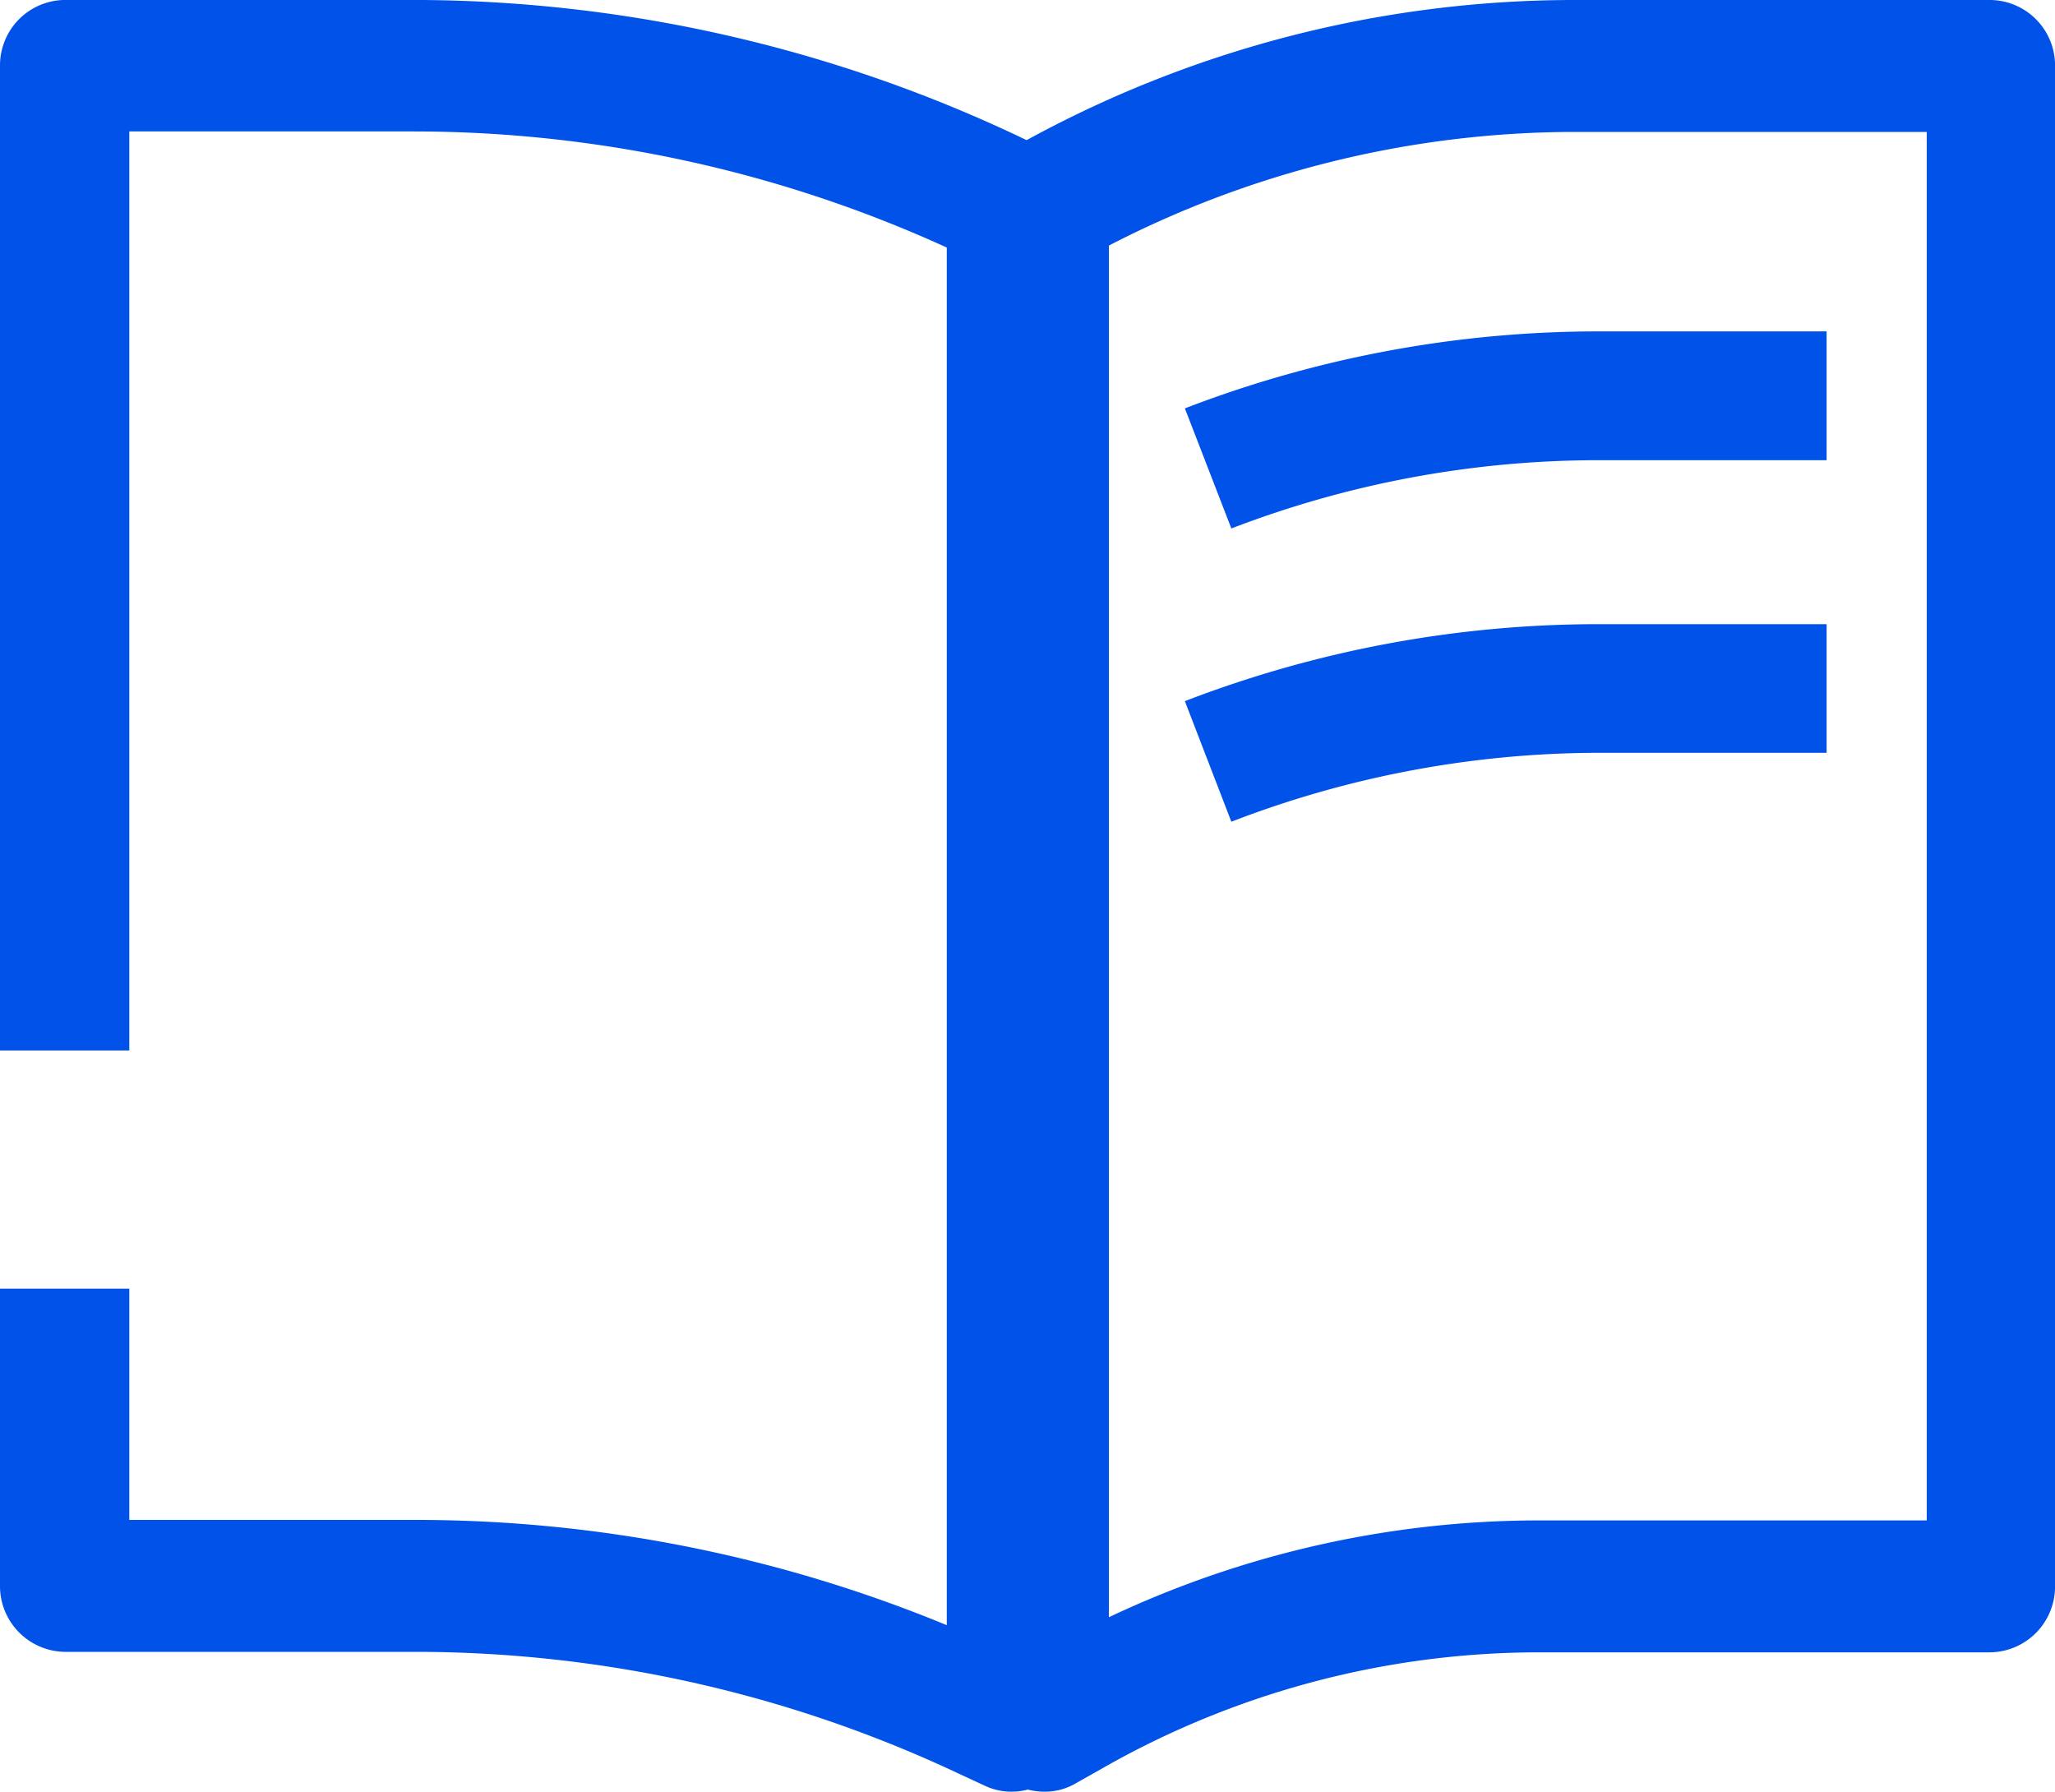
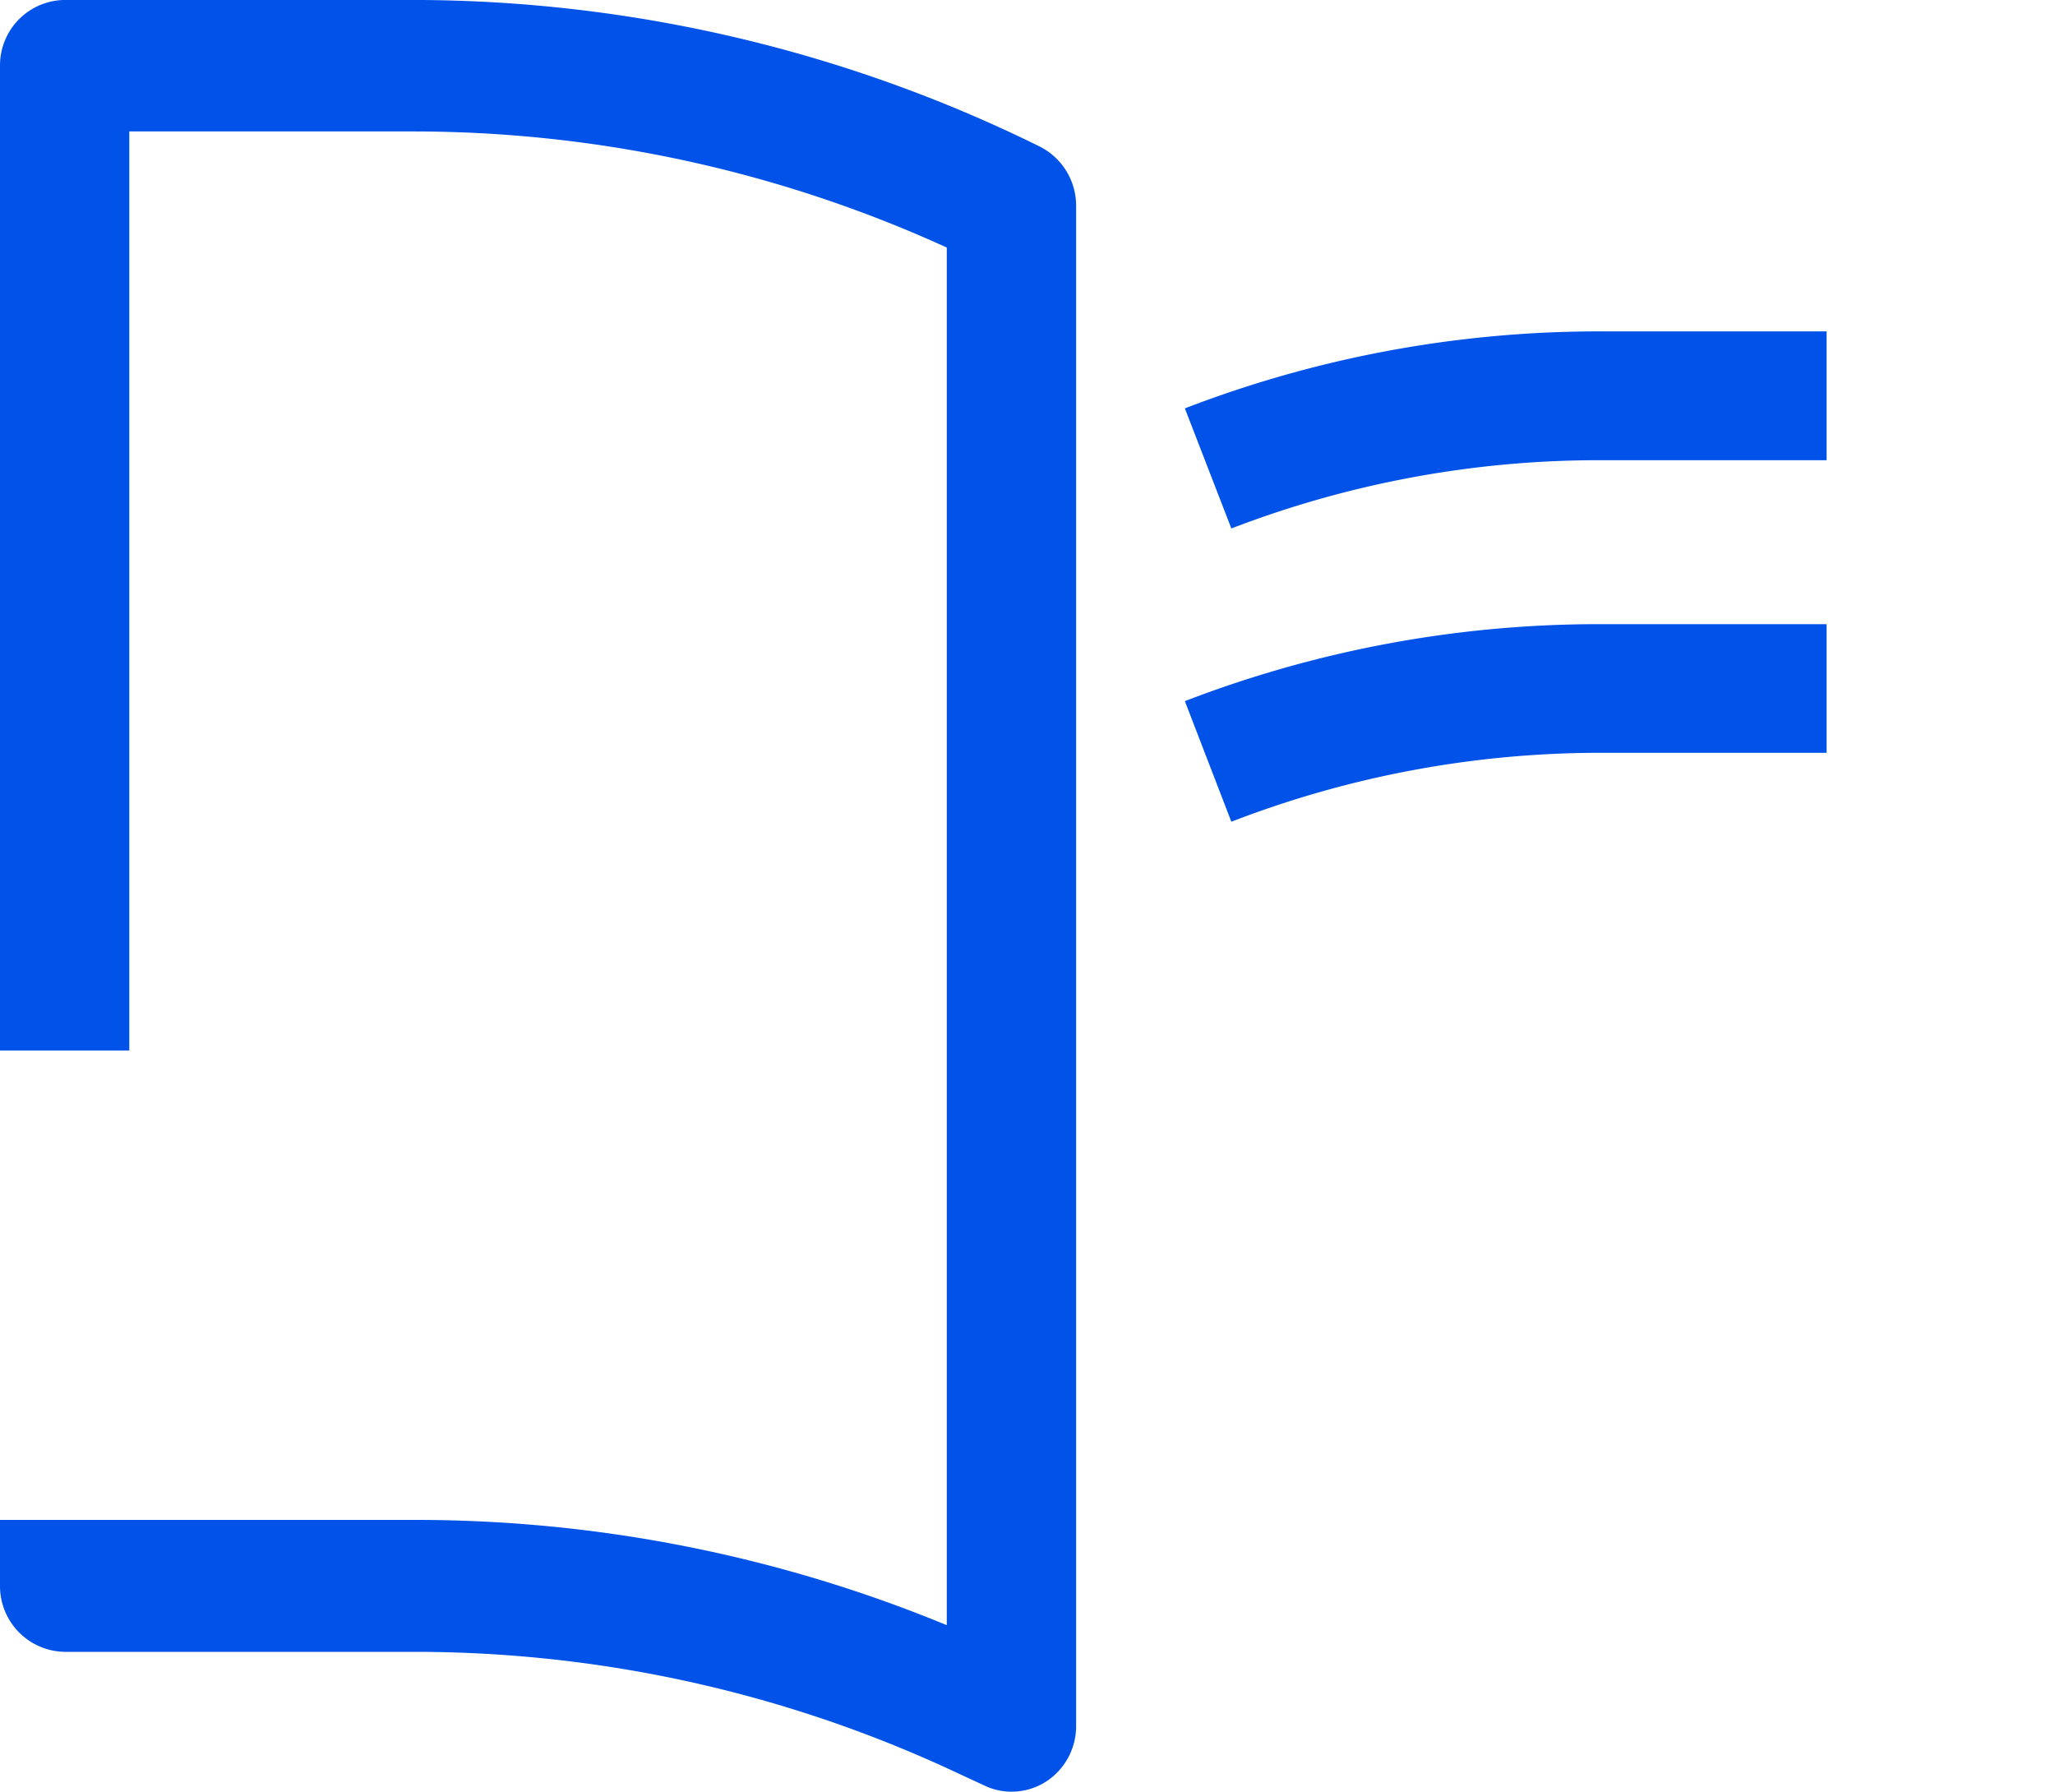
<svg xmlns="http://www.w3.org/2000/svg" width="50" height="43.592" viewBox="0 0 50 43.592">
  <g id="surface1" transform="translate(-3.2 -5.87)">
-     <path id="Trazado_14082" data-name="Trazado 14082" d="M27.812,49.462a1.5,1.5,0,0,1-.648-.144l-.648-.3A31.053,31.053,0,0,0,13.3,46.06H4.779A1.6,1.6,0,0,1,3.2,44.449V37.224H6.346V42.85H13.3a33.883,33.883,0,0,1,12.936,2.561V11.893A31.272,31.272,0,0,0,13.261,9.068H6.346V31.429H3.2V7.469a1.592,1.592,0,0,1,1.579-1.6h8.494a34.5,34.5,0,0,1,15.21,3.559,1.612,1.612,0,0,1,.9,1.443V47.863a1.607,1.607,0,0,1-.719,1.346A1.555,1.555,0,0,1,27.812,49.462Z" transform="translate(0 0)" fill="#0152e8" />
-     <path id="Trazado_14083" data-name="Trazado 14083" d="M24.149,49.462a1.638,1.638,0,0,1-.8-.216,1.611,1.611,0,0,1-.778-1.383V10.871a1.593,1.593,0,0,1,.836-1.419l.4-.216A27.789,27.789,0,0,1,36.979,5.87H47.17a1.592,1.592,0,0,1,1.579,1.6V44.461a1.6,1.6,0,0,1-1.579,1.611H36.119A21.469,21.469,0,0,0,25.48,48.945l-.577.325A1.47,1.47,0,0,1,24.149,49.462Zm1.579-37.617V45.218a24.5,24.5,0,0,1,10.415-2.356h9.484V9.08H37A24.737,24.737,0,0,0,25.727,11.845Z" transform="translate(4.452 0)" fill="#0152e8" />
+     <path id="Trazado_14082" data-name="Trazado 14082" d="M27.812,49.462a1.5,1.5,0,0,1-.648-.144l-.648-.3A31.053,31.053,0,0,0,13.3,46.06H4.779A1.6,1.6,0,0,1,3.2,44.449V37.224V42.85H13.3a33.883,33.883,0,0,1,12.936,2.561V11.893A31.272,31.272,0,0,0,13.261,9.068H6.346V31.429H3.2V7.469a1.592,1.592,0,0,1,1.579-1.6h8.494a34.5,34.5,0,0,1,15.21,3.559,1.612,1.612,0,0,1,.9,1.443V47.863a1.607,1.607,0,0,1-.719,1.346A1.555,1.555,0,0,1,27.812,49.462Z" transform="translate(0 0)" fill="#0152e8" />
    <path id="Trazado_14084" data-name="Trazado 14084" d="M27.951,17.355,26.82,14.433A27.994,27.994,0,0,1,36.834,12.56h5.6v3.134h-5.6A24.888,24.888,0,0,0,27.951,17.355Z" transform="translate(5.209 1.373)" fill="#0152e8" />
    <path id="Trazado_14085" data-name="Trazado 14085" d="M27.951,23.277,26.82,20.343A27.994,27.994,0,0,1,36.834,18.47h5.6V21.6h-5.6A24.9,24.9,0,0,0,27.951,23.277Z" transform="translate(5.209 2.586)" fill="#0152e8" />
  </g>
</svg>